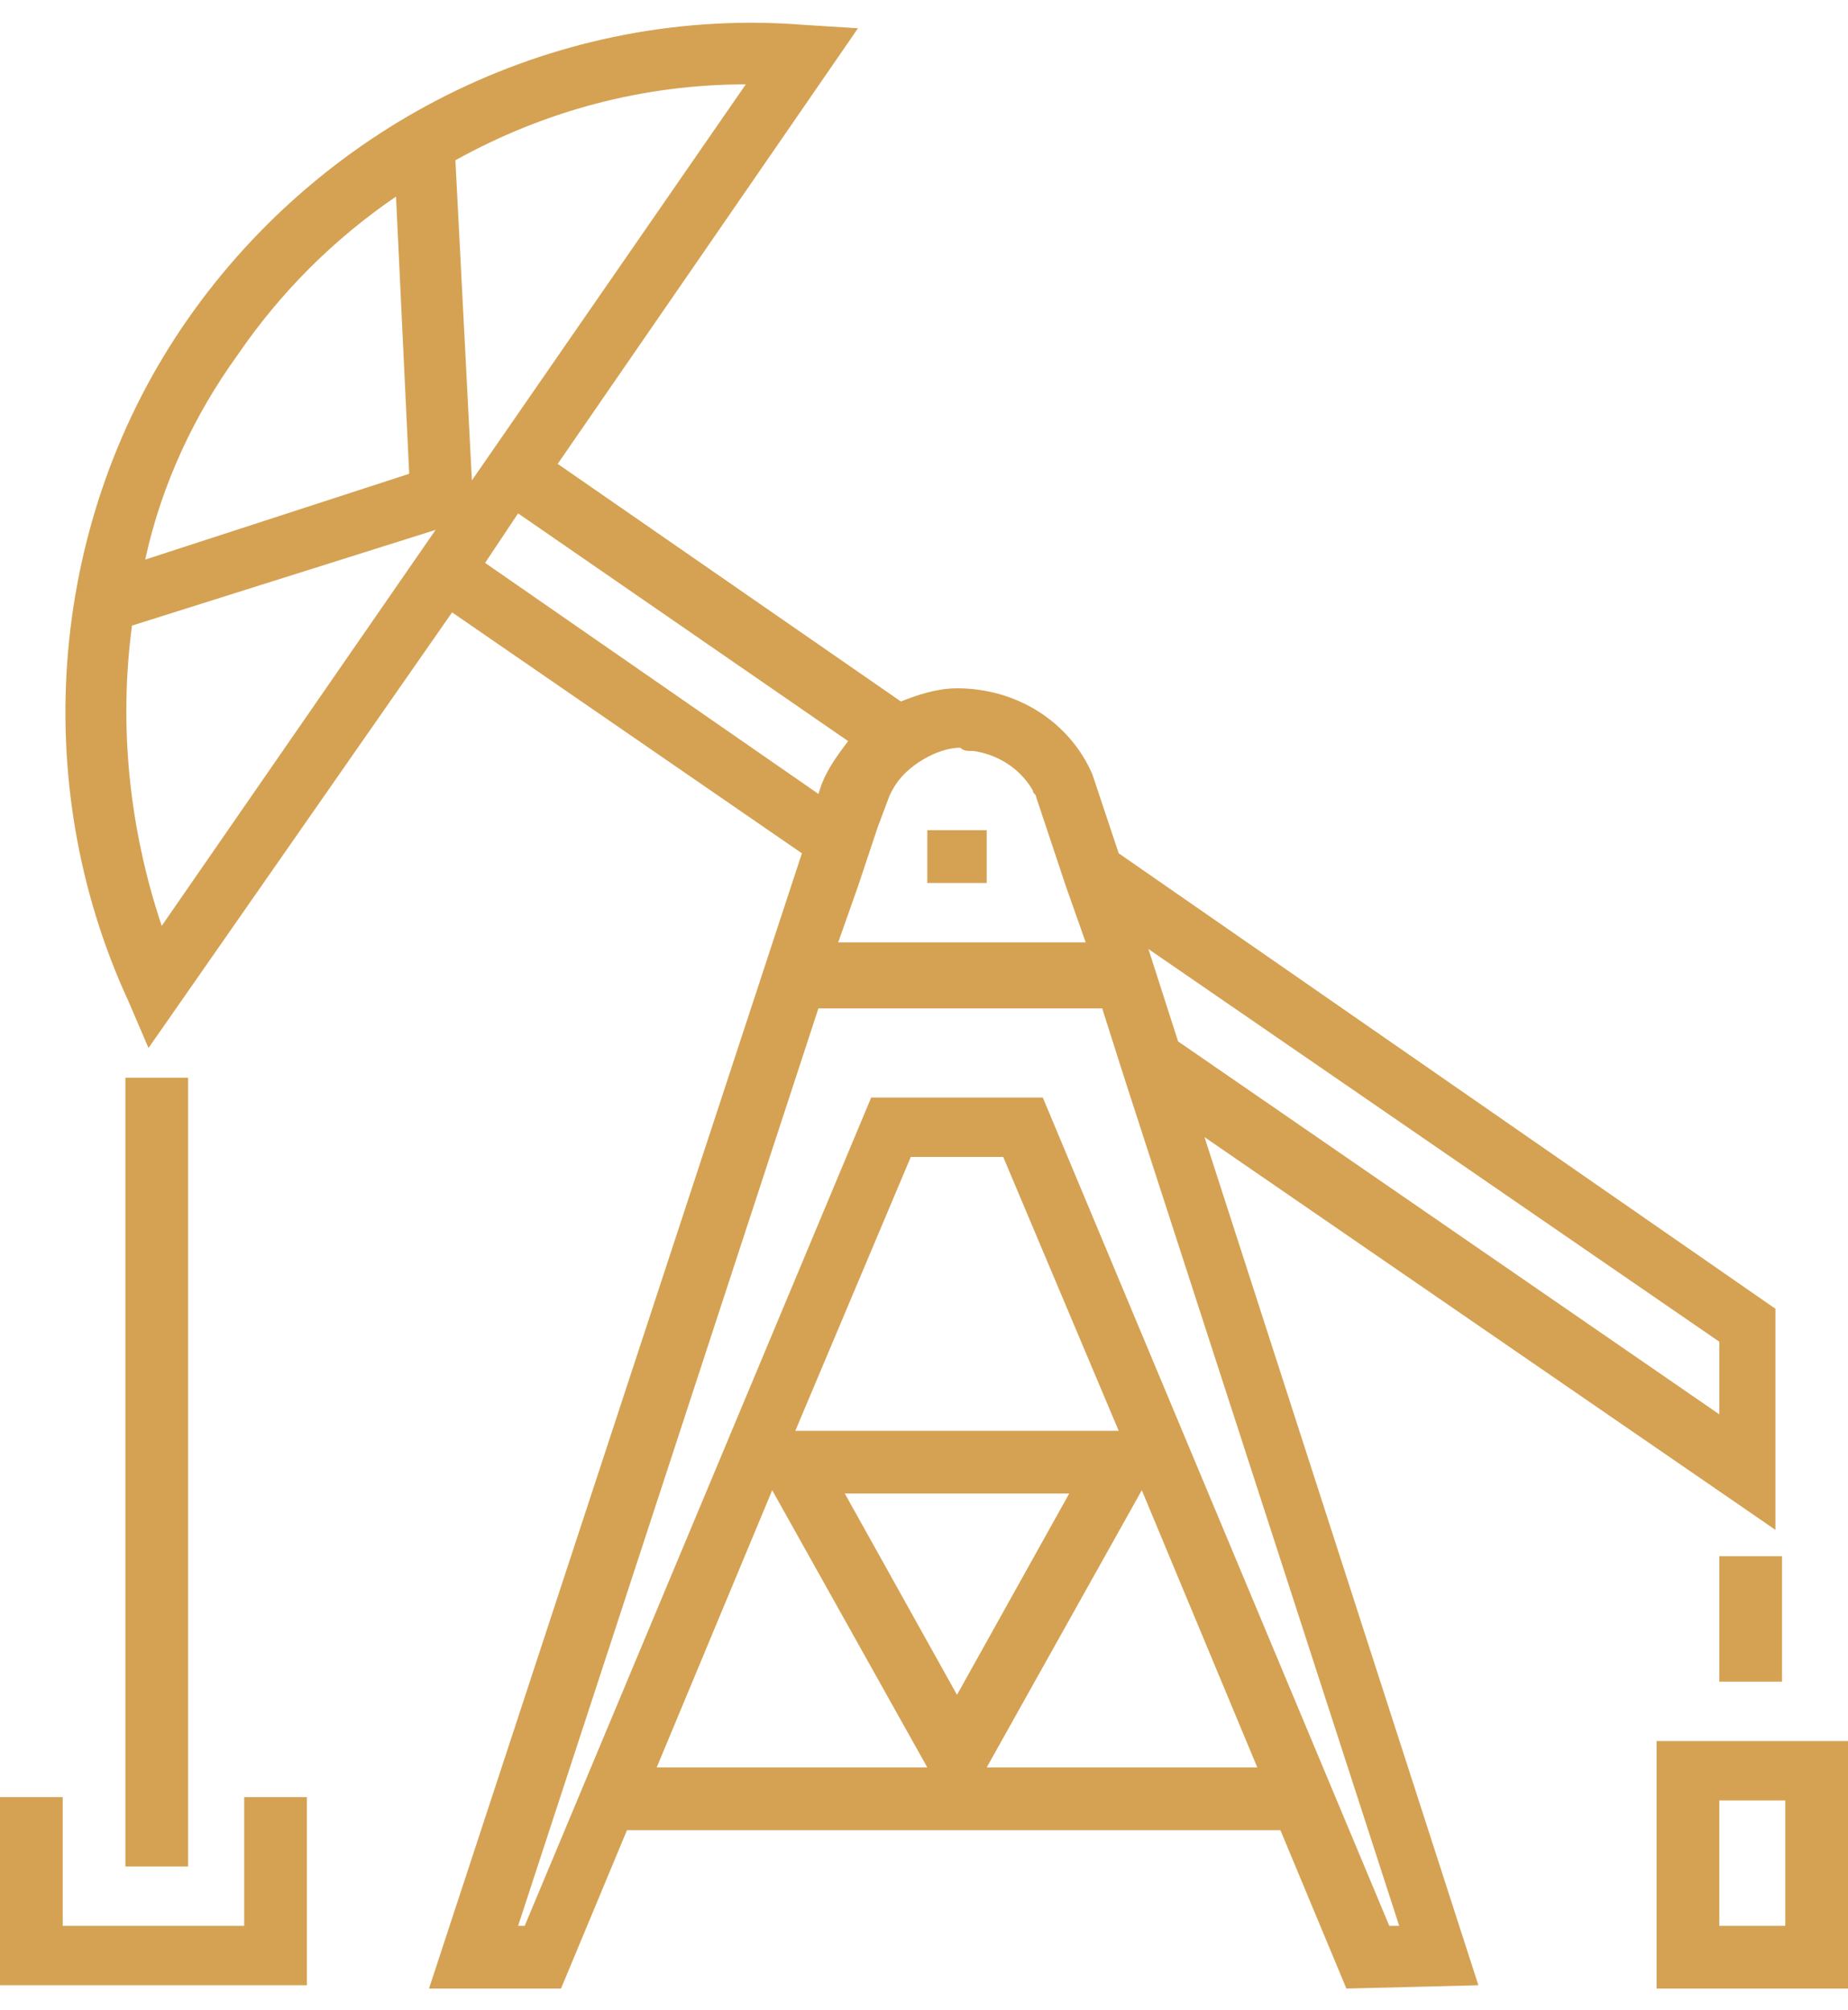
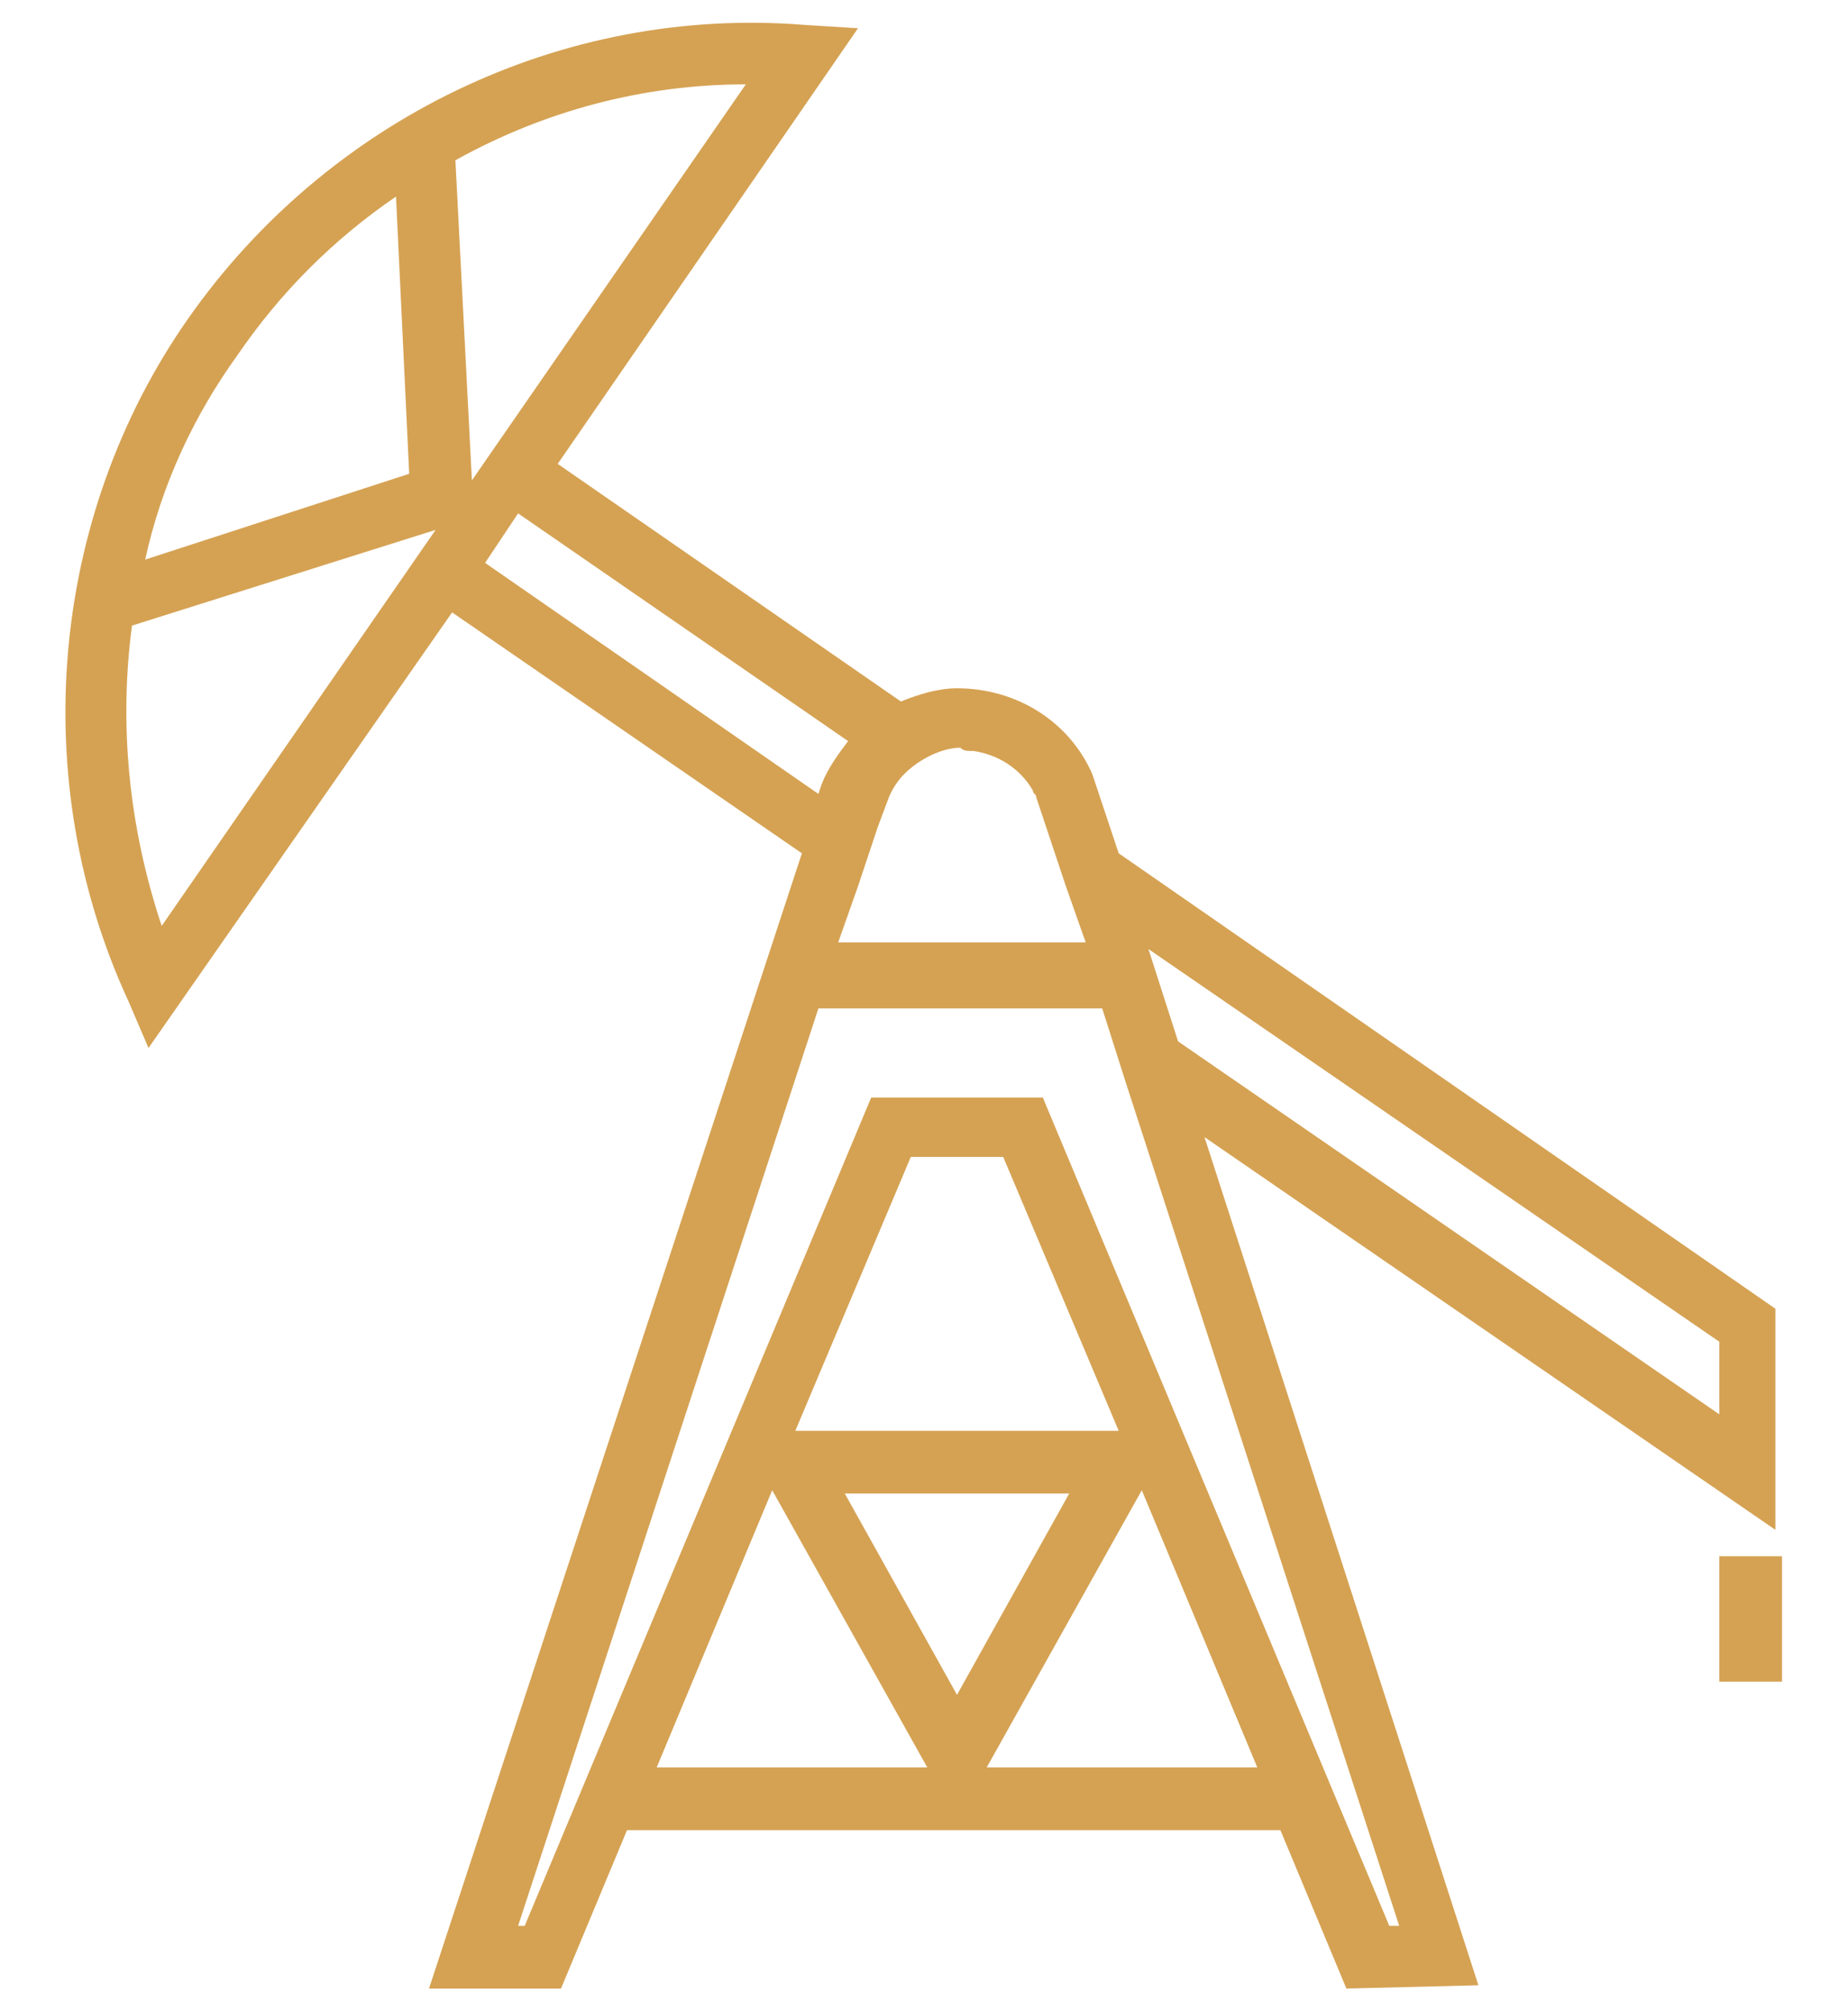
<svg xmlns="http://www.w3.org/2000/svg" version="1.1" id="Layer_1" x="0px" y="0px" viewBox="0 0 56 59.6" height="62px" width="57px" style="enable-background:new 0 0 56 59.6;" xml:space="preserve">
  <style type="text/css">
	.st0{fill:#D5A253;}
</style>
  <g>
    <g>
      <path class="st0" d="M4.5,31.1l9.2-13.2l10.6,7.3L13,59.6h4l2-4.8h19.8l2,4.8l4-0.1l-8.3-25.7l17.3,11.9v-6.7L33.9,25.2l-0.7-2.1    l-0.1-0.3c-0.7-1.6-2.3-2.6-4.1-2.6c-0.6,0-1.2,0.2-1.7,0.4l-10.4-7.2L26,0.2l-1.6-0.1C17-0.5,9.9,3,5.7,9c-4.2,6-4.9,14-1.8,20.7    L4.5,31.1z M29.5,22.1c0.7,0.1,1.4,0.5,1.8,1.2c0,0.1,0.1,0.1,0.1,0.2l0.9,2.7l0.6,1.7h-1.2h-3.3h-3l0.6-1.7l0.6-1.8l0.3-0.8    c0.1-0.3,0.3-0.6,0.5-0.8c0.5-0.5,1.2-0.8,1.7-0.8C29.2,22.1,29.3,22.1,29.5,22.1 M42.1,57.7L31.6,32.6h-5.2L15.9,57.7h-0.2    l9.1-27.8H31h2.4l0.7,2.2l8.3,25.6L42.1,57.7z M24.1,42.7l3.5-8.3h2.8l3.5,8.3H24.1z M32.4,44.6L29,50.7l-3.4-6.1H32.4z     M19.9,52.9l3.5-8.4l4.7,8.4H19.9z M29.9,52.9l4.7-8.4l3.5,8.4H29.9z M52.1,40v2.2L35.7,30.9l-0.9-2.8L52.1,40z M25.7,21.8    c-0.3,0.4-0.6,0.8-0.8,1.3l-0.1,0.3l-10.1-7l1-1.5L25.7,21.8z M22.6,1.9l-8.3,12l-0.5-9.7C16.5,2.7,19.5,1.9,22.6,1.9 M7.2,10.1    c1.3-1.9,2.9-3.5,4.8-4.8l0.4,8.4l-8,2.6C4.9,14,5.9,11.9,7.2,10.1 M4,18.3l9.2-2.9l-8.3,12C3.9,24.4,3.6,21.3,4,18.3" />
-       <rect x="3.8" y="32" class="st0" width="1.9" height="23.9" />
-       <polygon class="st0" points="9.3,53.8 7.4,53.8 7.4,57.7 1.9,57.7 1.9,53.8 0,53.8 0,59.5 9.3,59.5   " />
      <rect x="52.1" y="46.5" class="st0" width="1.9" height="3.8" />
-       <path class="st0" d="M50.2,59.6H56v-7.5h-5.8V59.6z M52.1,53.9h2v3.8h-2V53.9z" />
-       <polygon class="st0" points="29.9,26.1 29.9,24.7 29.9,24.5 29.6,24.5 28.1,24.5 28.1,25.6 28.1,26.1 28.8,26.1   " />
    </g>
  </g>
</svg>